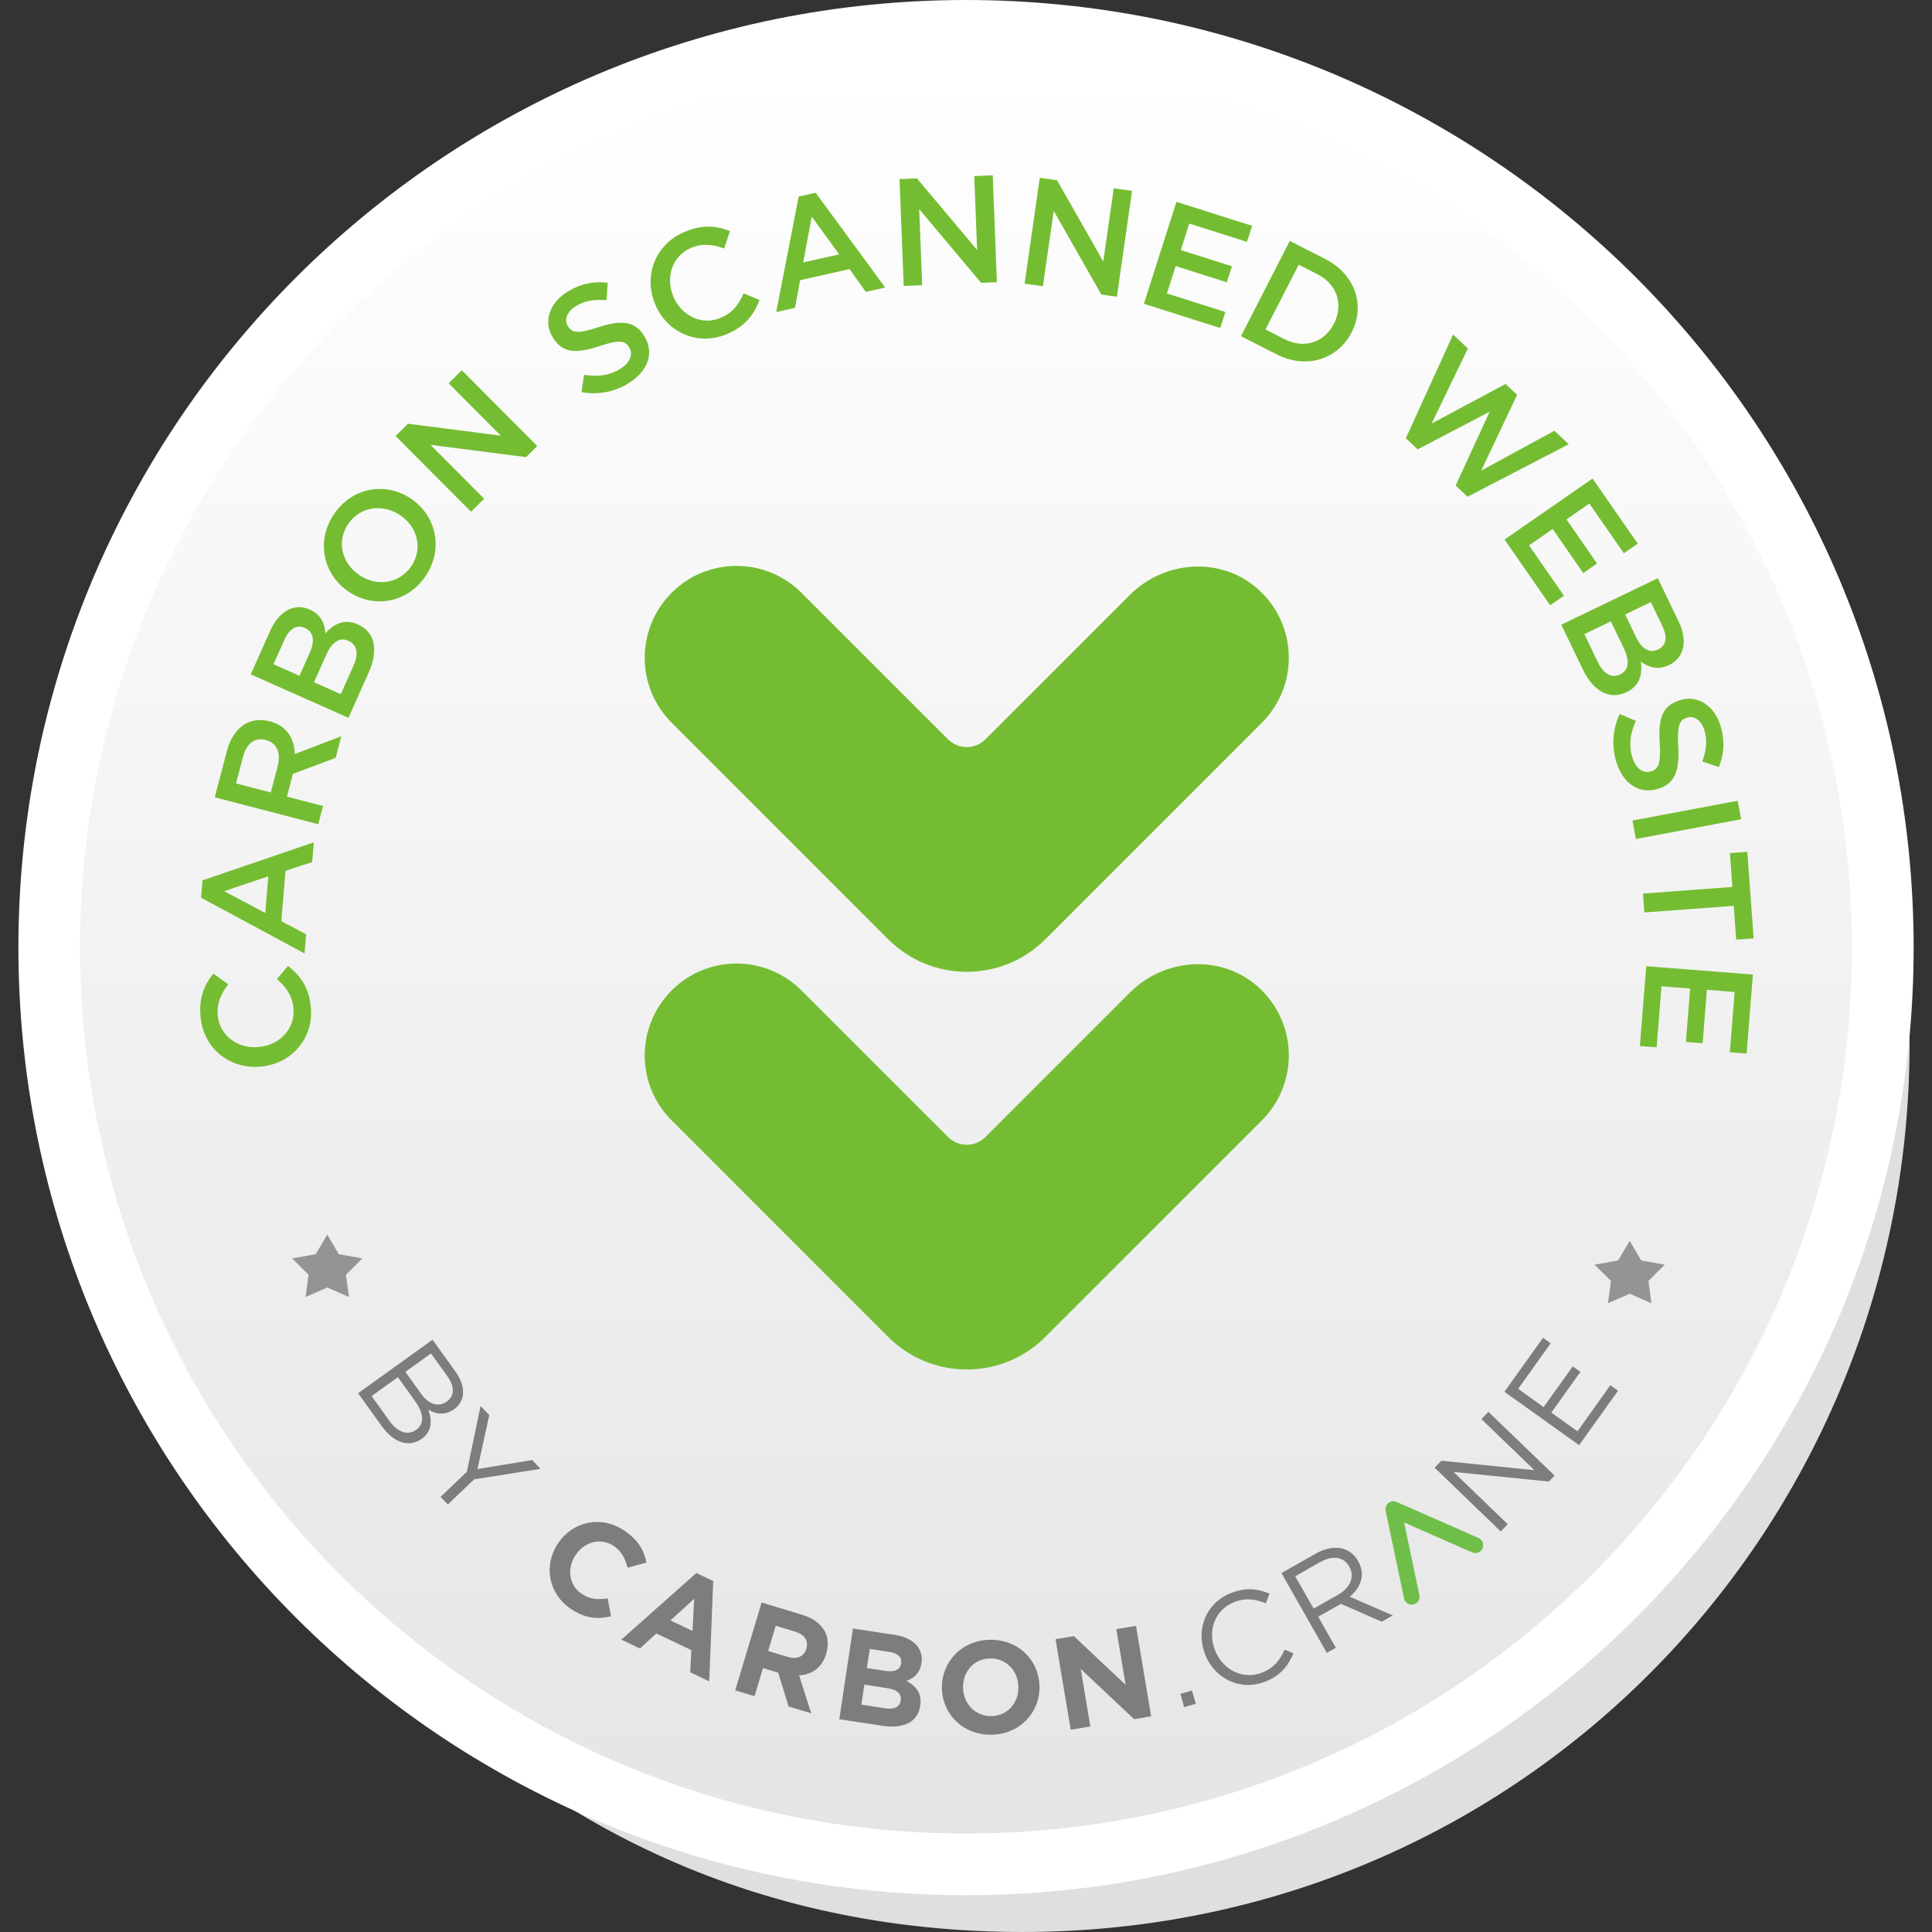
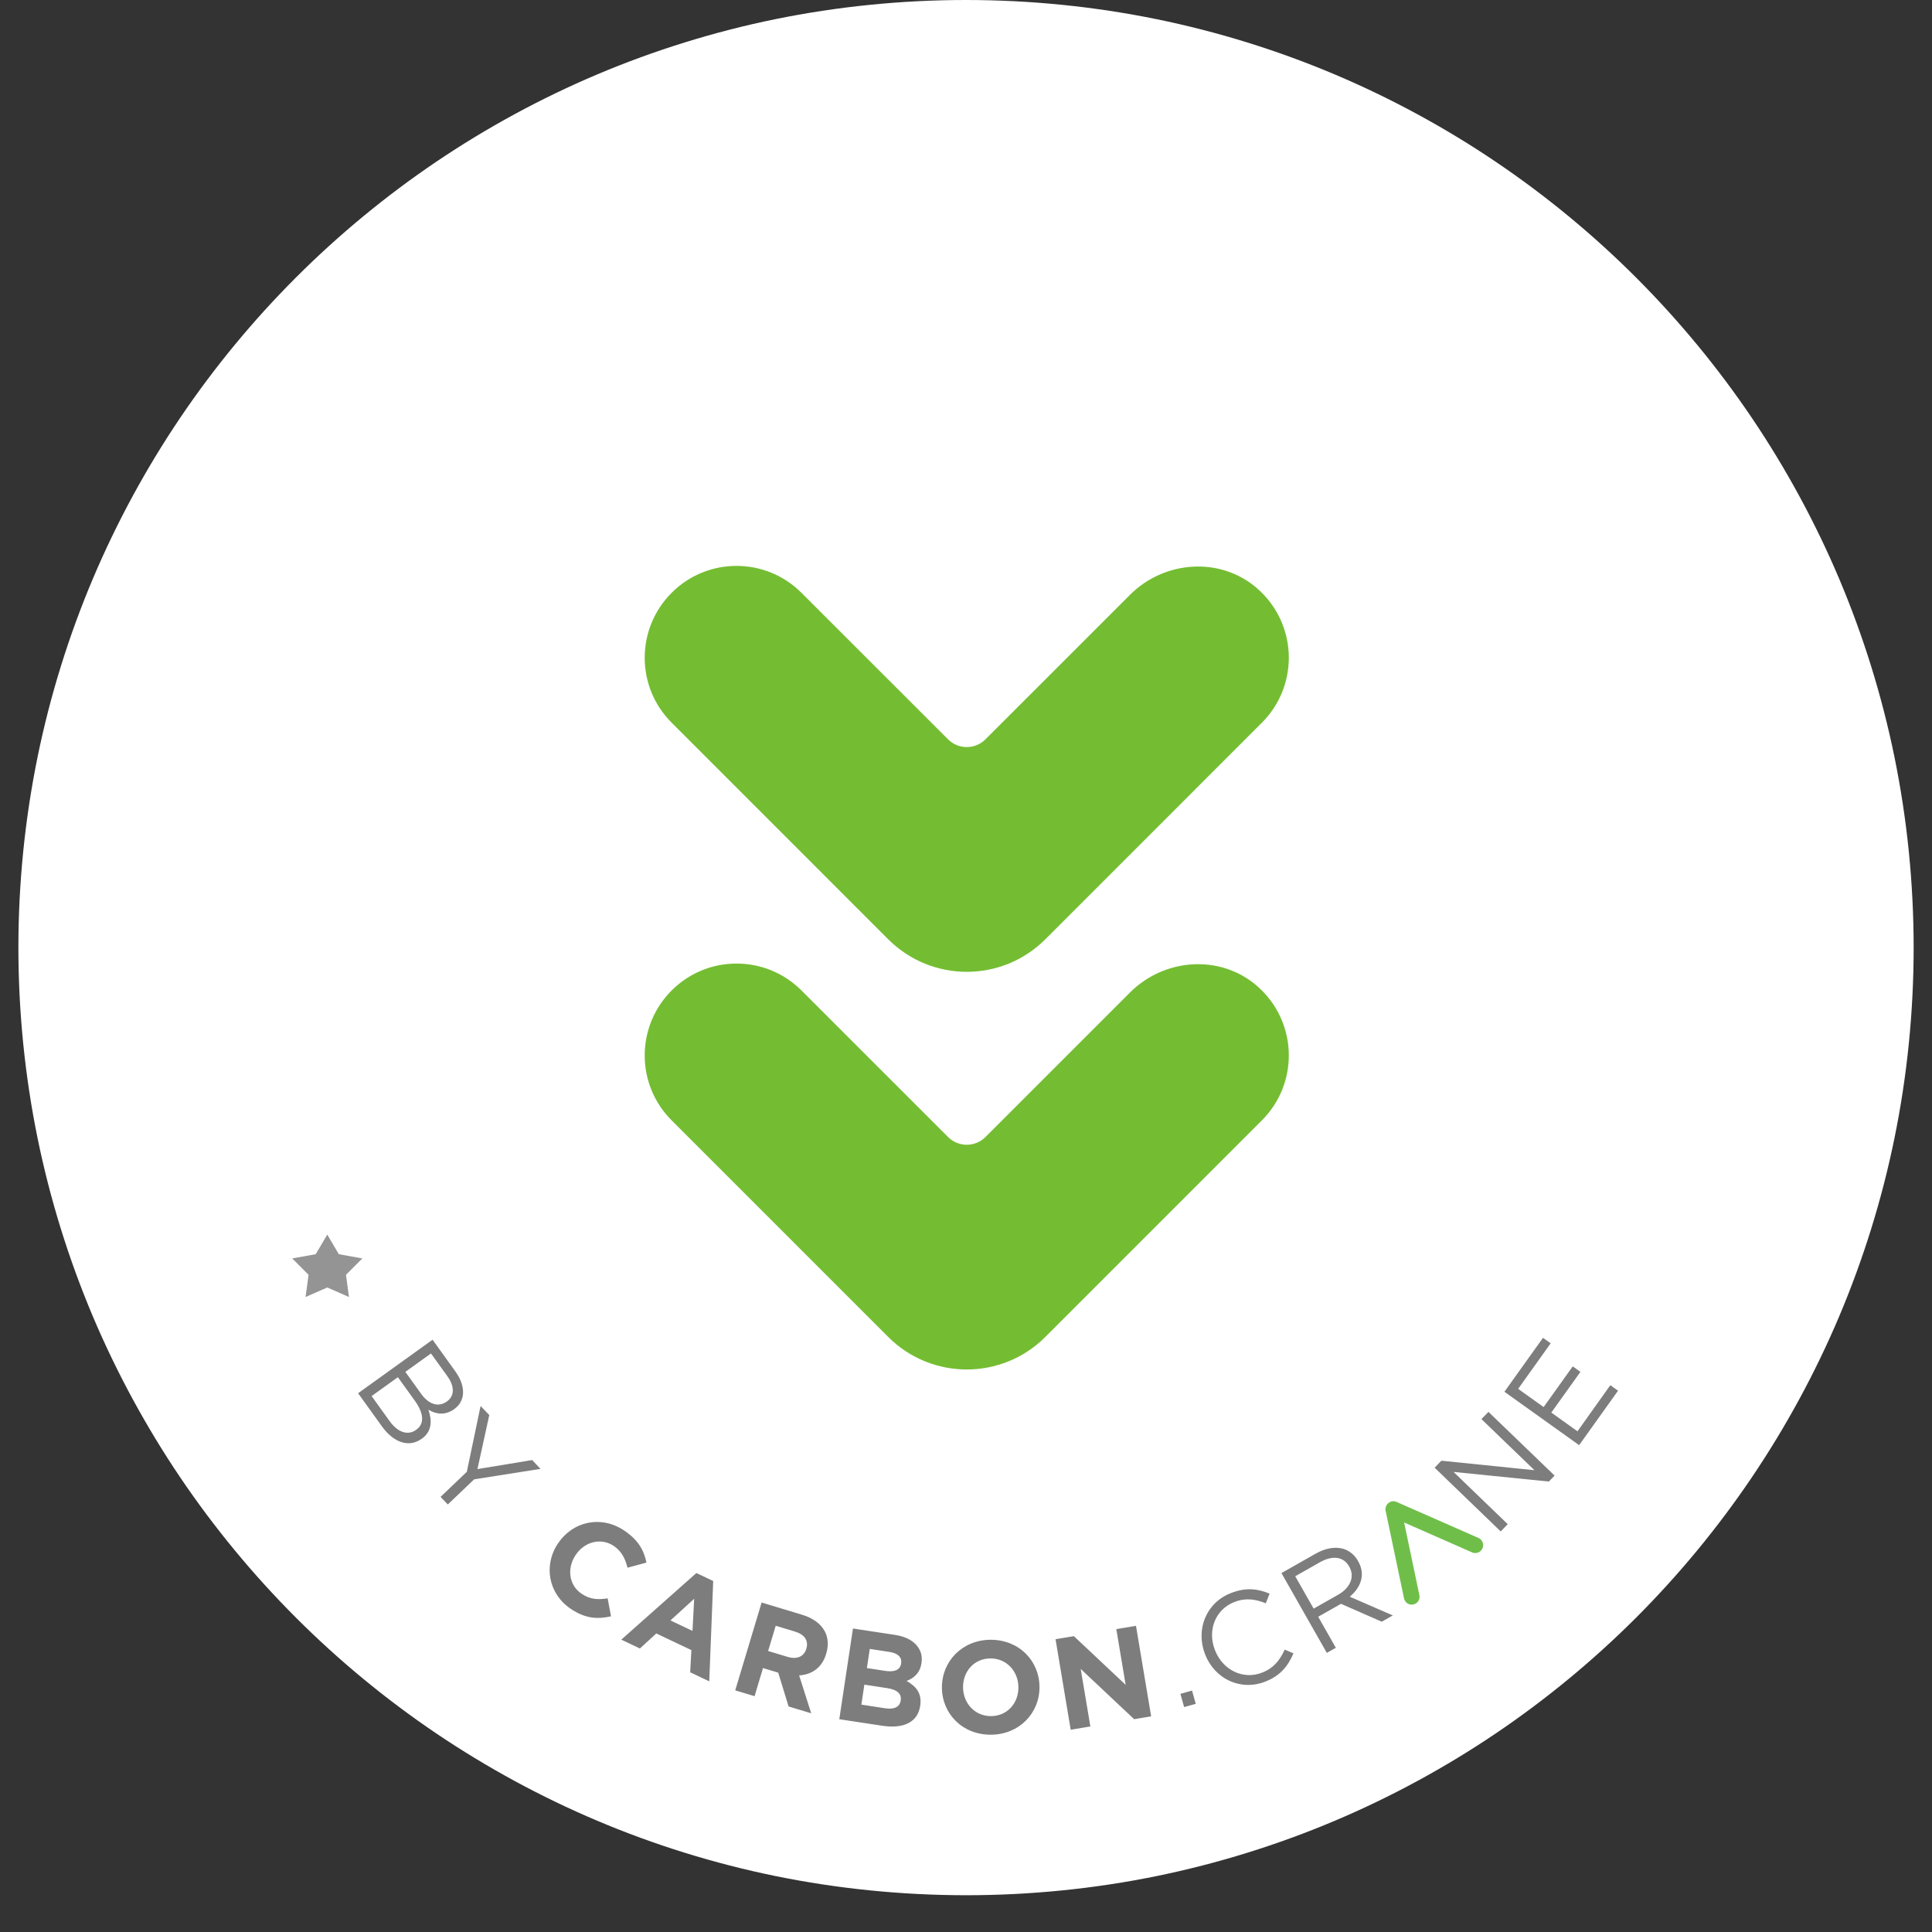
<svg xmlns="http://www.w3.org/2000/svg" version="1.1" id="Layer_1" x="0px" y="0px" width="120px" height="120px" viewBox="0 0 120 120" enable-background="new 0 0 120 120" xml:space="preserve">
  <rect x="0" y="0" width="120" height="120" fill="#333333" stroke="none" />
  <g>
-     <path fill="#DFDFDF" d="M118.607,64.989c-0.08,30.271-24.467,55.407-55.846,55.006c-15.313-0.196-28.456-6.081-39.028-17.247   C13.519,91.958,8.458,78.958,8.715,64.167c0.27-15.567,6.249-28.862,17.731-39.459C37.436,14.565,50.576,9.676,65.49,10.14   C94.141,11.031,118.409,34.425,118.607,64.989z" />
    <path fill="#FFFFFF" d="M48.142,116.52c-3.781-0.773-7.5-1.929-11.054-3.433c-3.488-1.476-6.852-3.302-9.999-5.427   c-3.115-2.104-6.045-4.521-8.708-7.186c-2.663-2.662-5.08-5.593-7.185-8.707c-2.125-3.146-3.952-6.513-5.427-10   c-1.503-3.554-2.657-7.272-3.431-11.054c-0.793-3.877-1.195-7.866-1.195-11.858c0-3.991,0.402-7.98,1.195-11.858   c0.774-3.78,1.928-7.499,3.431-11.053c1.476-3.488,3.302-6.852,5.427-9.999c2.105-3.116,4.522-6.045,7.185-8.708   c2.663-2.663,5.593-5.08,8.708-7.185c3.147-2.126,6.511-3.952,9.999-5.428c3.554-1.502,7.273-2.657,11.054-3.431   C52.02,0.402,56.009,0,60,0s7.98,0.402,11.857,1.195c3.781,0.774,7.5,1.928,11.054,3.431c3.489,1.476,6.854,3.302,10,5.428   c3.116,2.105,6.046,4.522,8.709,7.185c2.661,2.663,5.079,5.592,7.185,8.708c2.125,3.146,3.952,6.511,5.428,9.999   c1.502,3.554,2.658,7.273,3.431,11.053c0.793,3.877,1.196,7.867,1.196,11.858s-0.402,7.981-1.196,11.858   c-0.772,3.78-1.929,7.5-3.431,11.053c-1.476,3.488-3.303,6.854-5.428,10c-2.104,3.115-4.522,6.045-7.185,8.709   c-2.663,2.662-5.593,5.08-8.709,7.185c-3.146,2.125-6.511,3.952-10,5.427c-3.554,1.504-7.272,2.658-11.054,3.434   c-3.877,0.793-7.866,1.193-11.857,1.193C56.009,117.714,52.02,117.313,48.142,116.52" />
    <linearGradient id="SVGID_1_" gradientUnits="userSpaceOnUse" x1="59.96" y1="115.265" x2="59.96" y2="5.211" gradientTransform="matrix(1 0 0 -1 0.04 119.095)">
      <stop offset="0" style="stop-color:#FFFFFF" />
      <stop offset="1" style="stop-color:#E5E5E5" />
    </linearGradient>
-     <path fill="url(#SVGID_1_)" d="M60,3.83c30.391,0,55.027,24.637,55.027,55.027c0,30.391-24.637,55.027-55.027,55.027   c-30.391,0-55.027-24.636-55.027-55.027C4.972,28.466,29.609,3.83,60,3.83L60,3.83z" />
-     <polyline fill="#949494" points="101.223,77.07 101.941,78.288 103.402,78.551 102.385,79.564 102.57,80.945 101.223,80.355    99.875,80.945 100.061,79.564 99.043,78.551 100.504,78.288 101.223,77.07  " />
    <polyline fill="#949494" points="20.328,76.684 21.046,77.9 22.507,78.163 21.49,79.18 21.675,80.559 20.328,79.968 18.98,80.559    19.166,79.18 18.148,78.163 19.609,77.9 20.328,76.684  " />
    <path fill="#7D7D7D" d="M28.747,86.686c-0.061,0.334-0.229,0.615-0.526,0.83l-0.013,0.01c-0.602,0.432-1.179,0.285-1.599,0.035   c0.229,0.668,0.231,1.338-0.403,1.795l-0.014,0.009c-0.793,0.569-1.743,0.239-2.471-0.772l-1.479-2.057l4.625-3.324l1.418,1.971   C28.666,85.71,28.814,86.236,28.747,86.686L28.747,86.686z M23.082,86.712l1.118,1.556c0.505,0.699,1.129,0.914,1.645,0.543   l0.013-0.01c0.502-0.359,0.488-0.992-0.092-1.799l-1.052-1.462L23.082,86.712L23.082,86.712z M27.783,85.473l-1.014-1.408   l-1.592,1.144l0.985,1.369c0.452,0.629,1.05,0.86,1.592,0.471l0.013-0.009C28.223,86.711,28.259,86.133,27.783,85.473   L27.783,85.473z M33.573,91.234l-4.122,0.65l-1.637,1.561l-0.45-0.471l1.631-1.556l0.855-4.089l0.54,0.564l-0.735,3.355   l3.399-0.561L33.573,91.234L33.573,91.234z M38.975,97.373c-0.142-0.576-0.376-1.028-0.849-1.35   c-0.797-0.537-1.817-0.264-2.362,0.547l-0.009,0.013c-0.546,0.81-0.44,1.862,0.37,2.409c0.541,0.363,1.017,0.372,1.616,0.285   l0.211,1.115c-0.836,0.189-1.595,0.148-2.506-0.467c-1.391-0.939-1.701-2.708-0.787-4.063l0.01-0.014   c0.905-1.343,2.659-1.759,4.111-0.777c0.891,0.602,1.224,1.258,1.372,1.984L38.975,97.373L38.975,97.373z M44.053,104.43   l-1.185-0.562l0.075-1.378l-2.179-1.033l-1.017,0.932l-1.156-0.548l4.662-4.138l1.045,0.496L44.053,104.43L44.053,104.43z    M41.643,100.648l1.369,0.649l0.105-1.993L41.643,100.648L41.643,100.648z M51.319,102.708l-0.004,0.017   c-0.265,0.881-0.907,1.289-1.679,1.338l0.749,2.352l-1.404-0.423l-0.645-2.101l-0.944-0.285l-0.525,1.746l-1.201-0.361l1.64-5.456   l2.496,0.754c0.694,0.208,1.174,0.565,1.425,1.032C51.438,101.716,51.474,102.193,51.319,102.708L51.319,102.708z M49.374,101.339   l-1.193-0.36l-0.471,1.567l1.216,0.367c0.585,0.177,1.015-0.034,1.152-0.494l0.005-0.017   C50.238,101.889,49.959,101.516,49.374,101.339L49.374,101.339z M57.236,103.284l-0.002,0.017   c-0.096,0.635-0.488,0.938-0.924,1.104c0.614,0.349,0.96,0.787,0.846,1.544l-0.003,0.017c-0.155,1.03-1.07,1.418-2.342,1.225   l-2.681-0.407l0.849-5.634l2.617,0.397c0.645,0.099,1.125,0.353,1.398,0.722C57.213,102.564,57.294,102.896,57.236,103.284   L57.236,103.284z M53.501,105.877l1.473,0.227c0.548,0.082,0.907-0.063,0.97-0.479l0.002-0.017   c0.058-0.379-0.189-0.654-0.825-0.752l-1.434-0.219L53.501,105.877L53.501,105.877z M55.247,102.604l-1.224-0.187l-0.18,1.19   l1.144,0.175c0.547,0.083,0.92-0.042,0.983-0.46l0.002-0.018C56.028,102.938,55.771,102.684,55.247,102.604L55.247,102.604z    M61.542,107.746c-1.759,0.007-3.029-1.301-3.037-2.919v-0.019c-0.009-1.619,1.264-2.951,3.022-2.959   c1.76-0.006,3.029,1.301,3.037,2.922v0.017C64.573,106.409,63.301,107.74,61.542,107.746L61.542,107.746z M63.254,104.793   c-0.005-0.979-0.727-1.789-1.736-1.785c-1.01,0.003-1.707,0.805-1.701,1.781v0.016c0.005,0.979,0.726,1.789,1.736,1.786   c1.01-0.004,1.707-0.805,1.702-1.78L63.254,104.793L63.254,104.793z M70.445,106.782l-3.321-3.122l0.601,3.574l-1.222,0.203   l-0.942-5.623l1.141-0.189l3.214,3.023l-0.58-3.461l1.222-0.203l0.942,5.621L70.445,106.782L70.445,106.782z M73.548,106.03   l-0.231-0.823l0.722-0.202l0.231,0.823L73.548,106.03L73.548,106.03z M78.58,104.451c-1.533,0.597-3.135-0.171-3.73-1.696   l-0.004-0.016c-0.587-1.503,0.049-3.185,1.612-3.792c0.963-0.374,1.674-0.258,2.399,0.035l-0.237,0.602   c-0.614-0.251-1.233-0.359-1.954-0.079c-1.176,0.457-1.684,1.755-1.206,2.978l0.006,0.016c0.481,1.23,1.745,1.85,2.913,1.395   c0.729-0.283,1.098-0.75,1.416-1.434l0.545,0.232C80.005,103.469,79.543,104.076,78.58,104.451L78.58,104.451z M83.837,99.175   l2.673,1.162l-0.686,0.39l-2.533-1.11l-1.415,0.803l1.095,1.927l-0.559,0.317l-2.819-4.957l2.13-1.209   c0.609-0.345,1.202-0.438,1.69-0.304c0.377,0.104,0.716,0.371,0.938,0.761l0.006,0.015C84.828,97.788,84.535,98.592,83.837,99.175   L83.837,99.175z M83.807,97.311l-0.008-0.016c-0.346-0.609-1.023-0.712-1.822-0.258l-1.528,0.867l1.144,2.011l1.521-0.862   C83.855,98.631,84.169,97.945,83.807,97.311L83.807,97.311z M96.202,92.021l-5.92-0.598l3.366,3.246l-0.435,0.451l-4.106-3.959   l0.418-0.434l5.783,0.59l-3.293-3.174l0.436-0.449l4.107,3.957L96.202,92.021L96.202,92.021z M100.021,86.037l0.479,0.342   l-2.417,3.382l-4.64-3.317l2.395-3.349l0.477,0.341l-2.019,2.828l1.583,1.131l1.807-2.527l0.478,0.341l-1.808,2.528l1.625,1.162   L100.021,86.037L100.021,86.037z" />
-     <path fill="#74BD32" d="M16.213,66.247l-0.019,0.002c-1.882,0.176-3.553-1.089-3.738-3.092c-0.112-1.218,0.246-1.995,0.792-2.684   l0.929,0.666c-0.443,0.575-0.722,1.174-0.652,1.93c0.116,1.257,1.242,2.086,2.537,1.965l0.019-0.002   c1.295-0.121,2.261-1.137,2.145-2.401c-0.075-0.813-0.445-1.303-1.026-1.819l0.688-0.817c0.782,0.623,1.306,1.336,1.419,2.573   C19.485,64.493,18.114,66.068,16.213,66.247L16.213,66.247z M19.39,53.547l-1.655,0.54l-0.262,3.129l1.542,0.813l-0.1,1.191   l-6.426-3.461l0.09-1.079l6.915-2.362L19.39,53.547L19.39,53.547z M13.922,55.353l2.554,1.353l0.191-2.278L13.922,55.353   L13.922,55.353z M20.847,47.072l-2.655,0.996l-0.37,1.414l2.241,0.583l-0.296,1.129l-6.429-1.673l0.75-2.863   c0.211-0.808,0.616-1.379,1.128-1.688c0.438-0.249,0.966-0.317,1.526-0.171l0.019,0.004c1.056,0.275,1.524,1.073,1.548,2.031   l2.888-1.103L20.847,47.072L20.847,47.072z M16.525,45.967l-0.019-0.005c-0.688-0.179-1.195,0.218-1.414,1.054l-0.431,1.643   l2.158,0.562l0.433-1.652C17.465,46.76,17.178,46.137,16.525,45.967L16.525,45.967z M22.899,41.775l-1.255,2.81l-6.07-2.7   l1.216-2.722c0.31-0.694,0.745-1.155,1.247-1.348c0.389-0.149,0.78-0.142,1.188,0.04l0.017,0.008   c0.729,0.324,0.933,0.914,0.965,1.469c0.561-0.603,1.189-0.916,2.013-0.549l0.017,0.007C23.321,39.271,23.503,40.422,22.899,41.775   L22.899,41.775z M18.939,39.006l-0.018-0.008c-0.477-0.212-0.942,0.038-1.248,0.723l-0.686,1.535l1.613,0.717l0.65-1.457   C19.557,39.832,19.494,39.253,18.939,39.006L18.939,39.006z M21.648,39.806l-0.018-0.008c-0.512-0.228-0.998,0.045-1.373,0.886   l-0.755,1.691l1.665,0.741l0.79-1.769C22.283,40.618,22.194,40.048,21.648,39.806L21.648,39.806z M26.418,35.805   c-1.154,1.684-3.235,1.988-4.778,0.934l-0.016-0.011c-1.543-1.054-2.021-3.127-0.867-4.812c1.154-1.685,3.236-1.988,4.779-0.935   l0.016,0.011C27.095,32.047,27.572,34.12,26.418,35.805L26.418,35.805z M24.875,32.014l-0.016-0.01   c-1.065-0.728-2.482-0.557-3.228,0.533c-0.745,1.089-0.396,2.443,0.669,3.17l0.016,0.011c1.065,0.728,2.474,0.551,3.22-0.538   C26.282,34.09,25.94,32.742,24.875,32.014L24.875,32.014z M32.673,28.393l-5.934-0.763l3.333,3.348l-0.815,0.81l-4.686-4.706   l0.769-0.764l5.767,0.742l-3.24-3.253l0.816-0.811l4.686,4.706L32.673,28.393L32.673,28.393z M39.036,23.808   c-0.866,0.533-1.867,0.737-2.919,0.55l0.16-1.079c0.831,0.135,1.545,0.063,2.241-0.366c0.615-0.378,0.824-0.908,0.566-1.329   l-0.01-0.016c-0.249-0.404-0.609-0.482-1.811-0.077c-1.385,0.452-2.283,0.515-2.925-0.527l-0.01-0.016   c-0.597-0.969-0.201-2.138,0.924-2.83c0.825-0.508,1.635-0.662,2.493-0.555l-0.071,1.08c-0.744-0.066-1.378,0.046-1.896,0.365   c-0.583,0.359-0.738,0.867-0.509,1.239l0.009,0.016c0.269,0.436,0.647,0.47,1.898,0.057c1.376-0.447,2.255-0.398,2.833,0.54   l0.01,0.016C40.671,21.933,40.226,23.076,39.036,23.808L39.036,23.808z M45.136,20.757c-1.79,0.747-3.703-0.089-4.437-1.85   l-0.008-0.018c-0.727-1.743-0.015-3.716,1.845-4.492c1.132-0.473,1.98-0.364,2.802-0.049l-0.361,1.086   c-0.681-0.25-1.335-0.337-2.037-0.044c-1.167,0.487-1.624,1.81-1.124,3.009l0.007,0.018c0.5,1.2,1.756,1.817,2.932,1.326   c0.755-0.314,1.113-0.814,1.435-1.523l0.985,0.411C46.812,19.564,46.285,20.277,45.136,20.757L45.136,20.757z M53.776,18.131   l-1.01-1.417l-3.069,0.691L49.38,19.12l-1.168,0.263l1.394-7.173l1.057-0.238l4.319,5.888L53.776,18.131L53.776,18.131z    M50.42,13.457l-0.532,2.844l2.235-0.503L50.42,13.457L50.42,13.457z M60.941,17.568l-3.847-4.576l0.184,4.723l-1.149,0.046   l-0.257-6.638l1.082-0.043l3.737,4.447l-0.178-4.59l1.148-0.046l0.257,6.638L60.941,17.568L60.941,17.568z M69.373,18.431   l-0.969-0.138l-2.954-5.192l-0.673,4.677l-1.137-0.162l0.943-6.574l1.072,0.152l2.871,5.046l0.652-4.545l1.137,0.161L69.373,18.431   L69.373,18.431z M77.45,15.022l-3.583-1.137l-0.525,1.646l3.176,1.007L76.2,17.534l-3.177-1.008l-0.543,1.701l3.629,1.151   l-0.317,0.995l-4.742-1.505l2.021-6.332l4.697,1.49L77.45,15.022L77.45,15.022z M83.955,20.636l-0.008,0.017   c-0.854,1.665-2.801,2.303-4.66,1.354L77.08,20.88l3.031-5.916l2.207,1.125C84.176,17.039,84.809,18.971,83.955,20.636   L83.955,20.636z M81.833,17.036l-1.167-0.595l-2.063,4.023l1.168,0.595c1.242,0.635,2.482,0.212,3.076-0.946l0.008-0.016   C83.449,18.938,83.075,17.67,81.833,17.036L81.833,17.036z M97.434,27.593l-6.285,3.263l-0.735-0.699l2.11-4.583l-4.476,2.337   l-0.729-0.692l2.938-6.443l0.915,0.869l-2.25,4.661l4.594-2.46l0.715,0.679l-2.229,4.707l4.545-2.479L97.434,27.593L97.434,27.593z    M100.861,34.364l-2.143-3.087l-1.421,0.985L99.197,35l-0.859,0.595l-1.898-2.736l-1.467,1.018l2.168,3.126l-0.858,0.595   l-2.833-4.085l5.467-3.79l2.807,4.045L100.861,34.364L100.861,34.364z M104.484,40.419c-0.137,0.393-0.396,0.687-0.799,0.88   l-0.019,0.008c-0.719,0.346-1.302,0.121-1.747-0.211c0.098,0.816-0.07,1.498-0.884,1.889l-0.017,0.008   c-1.07,0.515-2.067-0.088-2.709-1.422l-1.334-2.77l5.994-2.887l1.293,2.684C104.592,39.283,104.663,39.912,104.484,40.419   L104.484,40.419z M100.053,38.595l-1.645,0.792l0.84,1.744c0.345,0.718,0.837,1.018,1.377,0.758l0.018-0.008   c0.504-0.244,0.611-0.79,0.213-1.619L100.053,38.595L100.053,38.595z M103.264,38.912l-0.729-1.513l-1.592,0.767l0.69,1.437   c0.325,0.675,0.81,1,1.357,0.737l0.017-0.009C103.479,40.104,103.588,39.587,103.264,38.912L103.264,38.912z M106.762,47.643   l-1.027-0.343c0.254-0.702,0.31-1.342,0.134-1.924c-0.197-0.654-0.647-0.934-1.066-0.807l-0.019,0.005   c-0.491,0.149-0.622,0.506-0.542,1.82c0.077,1.443-0.195,2.28-1.25,2.6L102.973,49c-1.191,0.361-2.185-0.36-2.586-1.695   c-0.295-0.972-0.236-1.991,0.217-2.96l1.002,0.43c-0.342,0.768-0.457,1.477-0.221,2.258c0.208,0.69,0.668,1.027,1.141,0.883   l0.02-0.005c0.455-0.138,0.624-0.467,0.54-1.73c-0.081-1.453,0.088-2.336,1.263-2.692l0.018-0.006   c1.091-0.331,2.121,0.349,2.501,1.611C107.145,46.02,107.085,46.841,106.762,47.643L106.762,47.643z M101.609,52.11l-0.213-1.147   l6.535-1.225l0.213,1.147L101.609,52.11L101.609,52.11z M107.839,58.364l-0.153-2.101l-5.553,0.413l-0.085-1.174l5.552-0.413   l-0.151-2.102l1.079-0.08l0.393,5.377L107.839,58.364L107.839,58.364z M108.484,65.438l-1.041-0.08l0.299-3.744l-1.723-0.135   l-0.265,3.318l-1.041-0.082l0.265-3.318l-1.779-0.139l-0.303,3.791l-1.041-0.081l0.396-4.955l6.624,0.517L108.484,65.438   L108.484,65.438z" />
    <path fill="#74BD32" d="M61.208,70.623c-0.641,0.64-1.68,0.64-2.322,0l-9.105-9.103c-2.225-2.229-5.84-2.229-8.065,0   c-2.23,2.231-2.23,5.843,0,8.067L55.17,83.042c2.695,2.692,7.061,2.692,9.756,0L78.38,69.586c1.112-1.111,1.671-2.572,1.671-4.032   c0-1.591-0.664-3.18-1.981-4.321c-2.284-1.977-5.751-1.722-7.886,0.414L61.208,70.623z" />
    <path fill="#74BD32" d="M61.208,45.921c-0.641,0.641-1.68,0.641-2.322,0l-9.105-9.1c-2.225-2.23-5.84-2.23-8.065,0   c-2.23,2.231-2.23,5.841,0,8.065L55.17,58.342c2.695,2.693,7.061,2.693,9.756,0L78.38,44.887c1.112-1.112,1.671-2.572,1.671-4.033   c0-1.59-0.664-3.18-1.981-4.321c-2.284-1.976-5.751-1.722-7.886,0.414L61.208,45.921z" />
    <path fill="#70BE4A" d="M91.831,95.525l-5.09-2.239c-0.003-0.001-0.005-0.001-0.007-0.002c-0.008-0.003-0.018-0.007-0.026-0.011   c-0.006-0.002-0.013-0.006-0.019-0.006c-0.01-0.004-0.019-0.006-0.026-0.009c-0.007-0.001-0.013-0.003-0.021-0.005   c-0.008-0.001-0.017-0.002-0.023-0.004c-0.01-0.001-0.018-0.003-0.023-0.003c-0.009-0.001-0.015-0.002-0.021-0.002   c-0.01,0-0.018-0.001-0.027-0.001c-0.007,0-0.013,0-0.02,0.001c-0.01,0-0.021,0-0.029,0.001c-0.005,0.001-0.012,0.002-0.018,0.003   c-0.01,0.001-0.021,0.003-0.03,0.005c-0.002,0-0.005,0-0.007,0.001c-0.004,0.001-0.008,0.002-0.012,0.004   c-0.01,0.002-0.019,0.005-0.027,0.007c-0.008,0.002-0.016,0.004-0.023,0.008c-0.007,0.002-0.013,0.006-0.021,0.008   c-0.008,0.004-0.017,0.007-0.024,0.012c-0.006,0.002-0.013,0.005-0.019,0.008c-0.008,0.006-0.017,0.01-0.023,0.016   c-0.005,0.002-0.011,0.006-0.016,0.01c-0.008,0.005-0.016,0.01-0.022,0.016c-0.006,0.006-0.011,0.01-0.017,0.014   s-0.014,0.011-0.021,0.016c-0.006,0.006-0.011,0.012-0.017,0.018s-0.012,0.01-0.018,0.018c-0.004,0.005-0.011,0.011-0.016,0.017   c-0.005,0.007-0.01,0.015-0.014,0.021c-0.006,0.006-0.01,0.012-0.014,0.019c-0.006,0.008-0.01,0.015-0.016,0.022   c-0.003,0.006-0.006,0.012-0.01,0.018c-0.004,0.009-0.01,0.02-0.014,0.027c-0.002,0.004-0.004,0.007-0.004,0.011   c-0.002,0.002-0.002,0.003-0.002,0.005c-0.006,0.01-0.009,0.021-0.013,0.03c-0.002,0.006-0.003,0.011-0.005,0.016   c-0.002,0.011-0.005,0.021-0.008,0.03c-0.002,0.006-0.004,0.011-0.004,0.018c-0.002,0.008-0.002,0.019-0.004,0.027   c-0.002,0.006-0.002,0.013-0.004,0.02c0,0.008,0,0.019-0.002,0.025c0,0.008,0,0.016,0,0.021c0,0.009,0,0.016,0,0.022   c0.002,0.009,0.002,0.019,0.002,0.026c0.002,0.006,0.002,0.013,0.002,0.021c0.002,0.011,0.004,0.019,0.006,0.027   c0,0.003,0,0.004,0,0.006l1.143,5.442c0.055,0.264,0.313,0.433,0.577,0.377c0.077-0.016,0.147-0.051,0.208-0.098   c0.137-0.111,0.208-0.295,0.169-0.479l-0.947-4.515l4.222,1.858c0.174,0.075,0.367,0.043,0.504-0.067   c0.059-0.049,0.106-0.108,0.139-0.183C92.189,95.923,92.078,95.635,91.831,95.525z" />
  </g>
</svg>